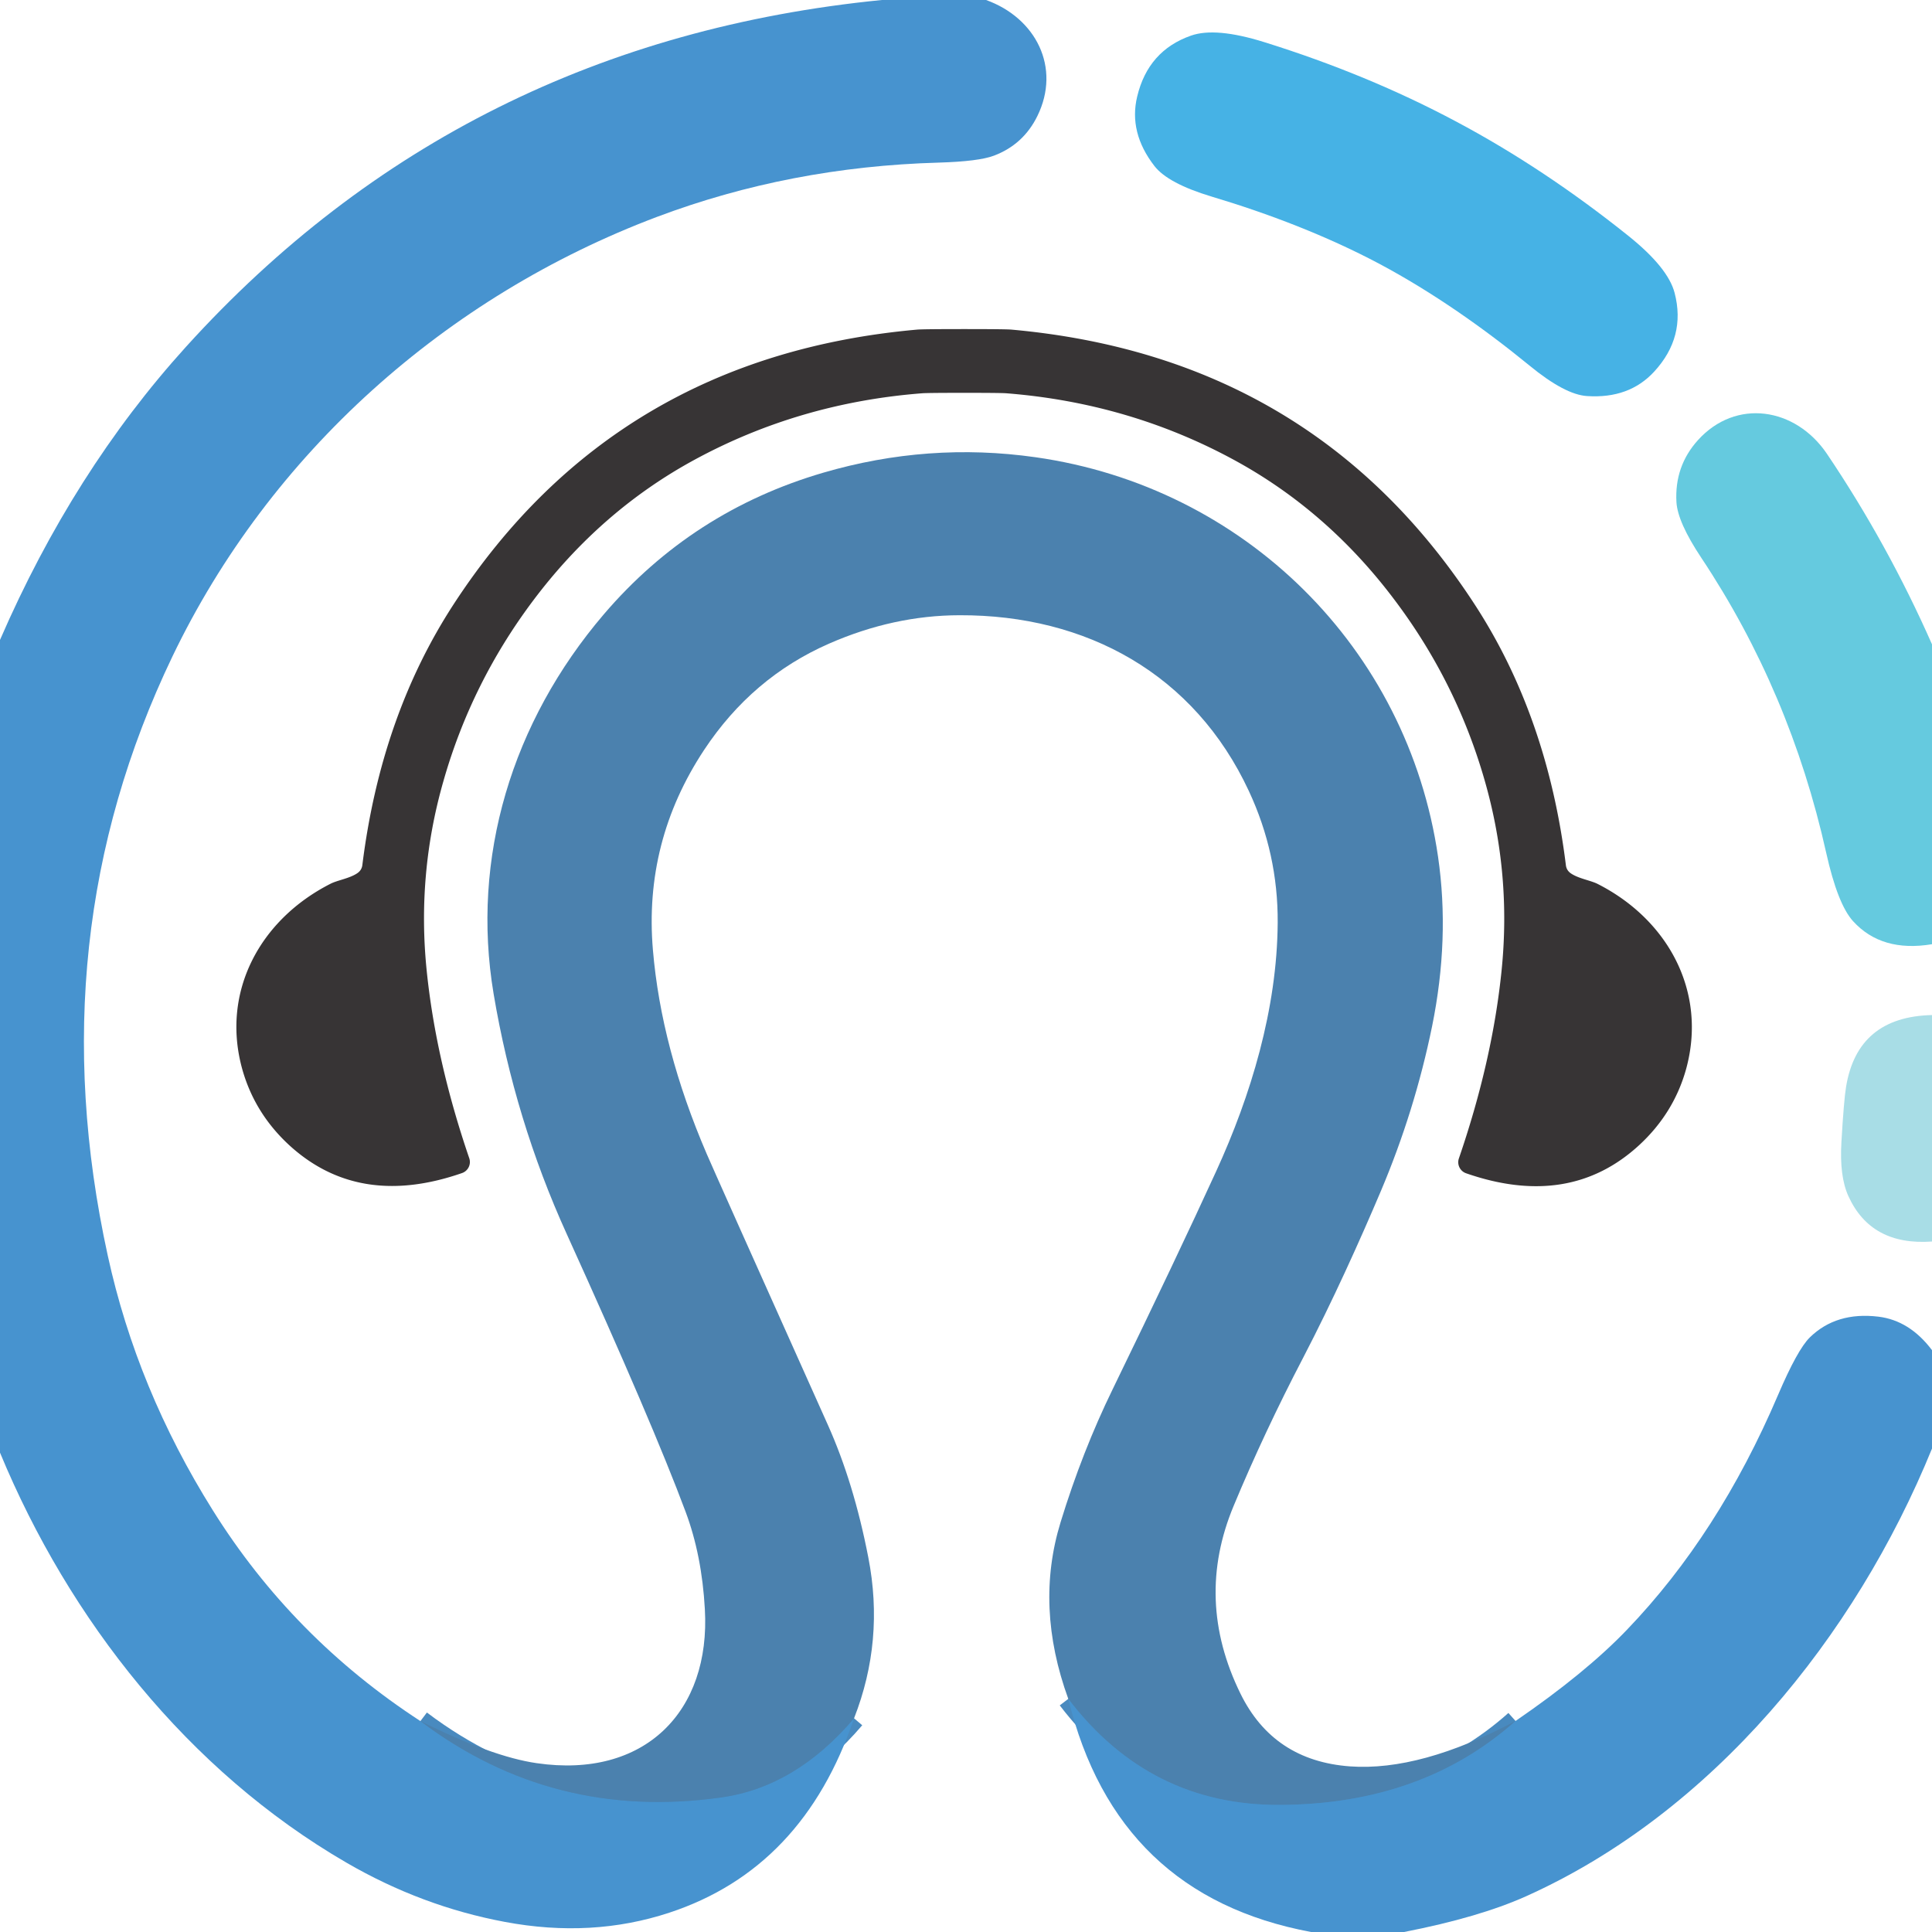
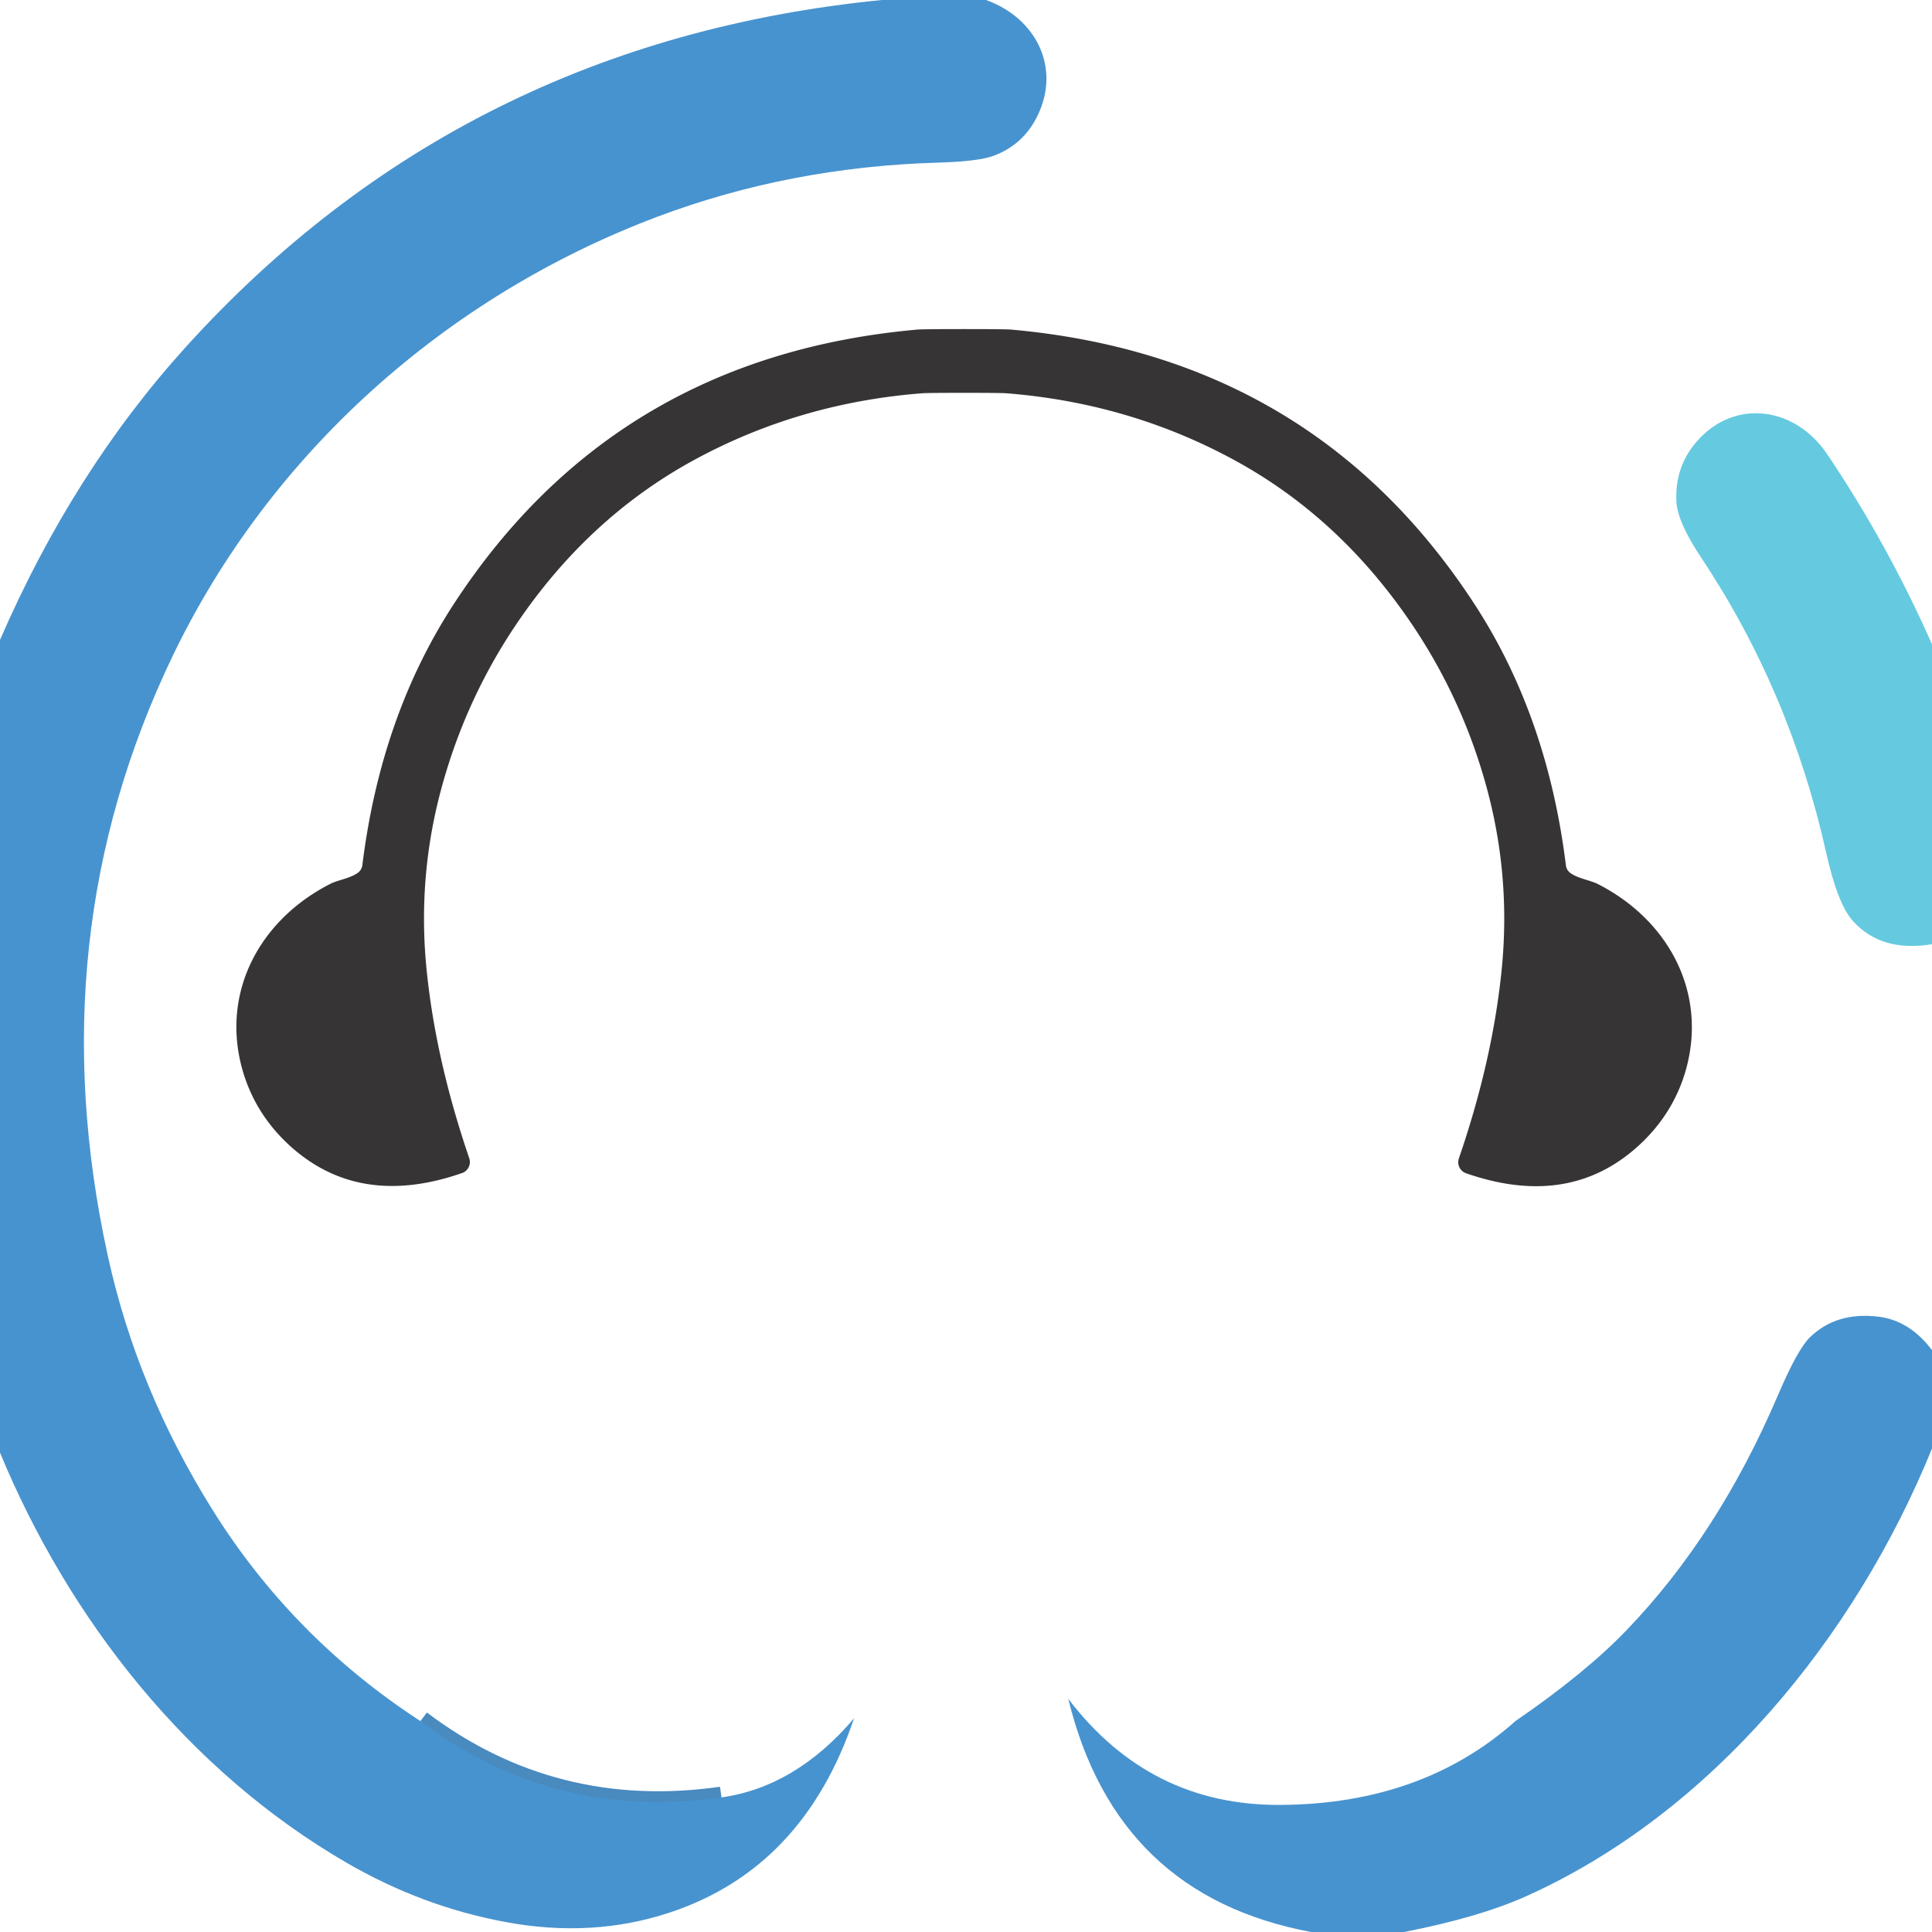
<svg xmlns="http://www.w3.org/2000/svg" version="1.1" viewBox="0.00 0.00 180.00 180.00">
  <g stroke-width="2.00" fill="none" stroke-linecap="butt">
-     <path stroke="#498abf" vector-effect="non-scaling-stroke" d="   M 39.17 160.35   Q 51.53 169.68 67.22 167.46   Q 74.14 166.48 79.57 160.09" />
-     <path stroke="#498abf" vector-effect="non-scaling-stroke" d="   M 141.20 160.34   Q 132.51 168.09 119.27 168.16   Q 107.12 168.23 99.53 158.28" />
+     <path stroke="#498abf" vector-effect="non-scaling-stroke" d="   M 39.17 160.35   Q 51.53 169.68 67.22 167.46   " />
  </g>
  <path fill="#4793cf" d="   M 91.87 0.00   C 96.51 1.67 98.87 6.29 96.65 10.81   Q 95.35 13.46 92.61 14.50   Q 91.19 15.04 87.45 15.15   Q 73.60 15.54 61.20 20.21   C 41.55 27.62 25.15 42.23 16.06 61.17   Q 3.54 87.28 10.04 116.98   Q 12.76 129.43 19.82 140.70   Q 27.26 152.60 39.17 160.35   Q 51.53 169.68 67.22 167.46   Q 74.14 166.48 79.57 160.09   Q 74.84 174.09 62.36 178.20   Q 55.14 180.58 47.04 179.06   Q 39.28 177.61 32.26 173.53   C 17.52 164.97 6.45 150.91 0.00 135.34   L 0.00 59.62   Q 6.82 43.91 17.32 32.32   Q 43.09 3.87 82.16 0.00   L 91.87 0.00   Z" />
-   <path fill="#46b2e5" d="   M 135.62 11.30   Q 143.83 15.66 151.72 21.98   Q 155.41 24.94 156.02 27.29   Q 157.09 31.39 154.12 34.62   Q 151.79 37.16 147.86 36.90   Q 145.80 36.77 142.50 34.06   C 138.26 30.59 133.48 27.23 128.55 24.60   C 123.61 21.97 118.15 19.89 112.90 18.32   Q 108.81 17.09 107.55 15.46   Q 105.14 12.34 105.95 8.99   Q 106.97 4.72 110.96 3.32   Q 113.25 2.51 117.77 3.92   Q 127.42 6.93 135.62 11.30   Z" />
  <path fill="#373435" d="   M 89.84 30.66   Q 93.71 30.66 94.24 30.71   Q 122.37 33.24 137.39 56.31   Q 144.17 66.72 145.89 80.61   Q 145.95 81.10 146.37 81.38   C 147.08 81.86 148.21 82.03 148.84 82.35   C 155.43 85.69 159.08 92.44 157.08 99.64   Q 155.94 103.70 152.75 106.66   Q 146.25 112.67 136.59 109.31   A 1.09 1.09 0.0 0 1 135.92 107.93   Q 139.05 98.81 139.90 90.41   Q 140.81 81.45 138.36 72.84   Q 135.75 63.64 129.97 55.95   Q 123.72 47.61 114.99 42.86   Q 105.21 37.54 93.75 36.64   Q 93.24 36.60 89.84 36.60   Q 86.43 36.60 85.92 36.64   Q 74.46 37.53 64.68 42.85   Q 55.95 47.60 49.69 55.93   Q 43.91 63.62 41.30 72.82   Q 38.84 81.43 39.75 90.39   Q 40.60 98.79 43.72 107.91   A 1.09 1.09 0.0 0 1 43.05 109.29   Q 33.39 112.65 26.89 106.64   Q 23.71 103.68 22.57 99.61   C 20.57 92.41 24.22 85.67 30.81 82.33   C 31.44 82.01 32.57 81.84 33.28 81.36   Q 33.70 81.08 33.76 80.59   Q 35.49 66.70 42.27 56.29   Q 57.30 33.23 85.43 30.71   Q 85.96 30.66 89.84 30.66   Z" />
  <path fill="#65cadf" d="   M 180.00 60.03   L 180.00 87.97   Q 175.31 88.75 172.65 85.83   Q 171.21 84.25 170.14 79.44   Q 166.79 64.42 158.50 51.96   Q 156.30 48.65 156.19 46.78   Q 156.00 43.44 158.19 41.01   C 161.73 37.09 167.28 37.95 170.21 42.28   Q 175.86 50.66 180.00 60.03   Z" />
-   <path fill="#4b81ae" d="   M 141.20 160.34   Q 132.51 168.09 119.27 168.16   Q 107.12 168.23 99.53 158.28   Q 96.40 149.68 98.81 141.83   Q 100.83 135.24 103.66 129.44   Q 109.67 117.08 113.31 109.12   C 116.53 102.09 118.99 94.01 119.04 85.96   Q 119.08 79.54 116.35 73.69   C 111.28 62.81 101.24 57.28 89.40 57.32   Q 83.25 57.33 77.23 59.97   Q 70.07 63.11 65.60 69.87   Q 59.97 78.39 60.83 88.50   Q 61.60 97.64 65.84 107.50   Q 66.48 109.00 77.11 132.71   Q 79.55 138.14 80.90 145.11   Q 82.41 152.85 79.57 160.09   Q 74.14 166.48 67.22 167.46   Q 51.53 169.68 39.17 160.35   Q 45.84 163.67 50.00 164.27   C 60.06 165.74 66.22 159.46 65.67 149.92   Q 65.39 144.90 63.88 140.86   Q 60.80 132.59 52.81 114.99   Q 47.96 104.32 45.99 92.60   C 43.86 79.91 47.69 67.27 56.25 57.24   Q 64.47 47.62 76.70 44.04   Q 86.48 41.18 96.48 42.60   C 115.92 45.36 131.15 60.35 133.98 79.82   Q 135.09 87.45 133.42 95.64   Q 131.81 103.50 128.66 110.95   C 126.68 115.62 124.17 121.19 121.42 126.48   Q 117.80 133.42 114.94 140.29   Q 111.28 149.05 115.57 157.79   Q 118.64 164.05 125.78 164.57   Q 132.35 165.04 141.20 160.34   Z" />
-   <path fill="#a8dde6" d="   M 180.00 94.57   L 180.00 115.67   Q 174.32 116.08 172.21 111.44   Q 171.37 109.59 171.56 106.42   Q 171.79 102.48 171.99 101.28   Q 173.05 94.73 180.00 94.57   Z" />
  <path fill="#4793cf" d="   M 180.00 125.79   L 180.00 134.96   C 172.84 152.54 159.50 168.90 142.16 176.68   Q 137.78 178.64 130.81 180.00   L 122.15 180.00   Q 104.00 176.61 99.53 158.28   Q 107.12 168.23 119.27 168.16   Q 132.51 168.09 141.20 160.34   Q 147.72 155.87 151.58 151.84   Q 160.11 142.96 165.65 129.98   Q 167.46 125.74 168.62 124.60   Q 171.08 122.20 175.00 122.67   Q 177.91 123.02 180.00 125.79   Z" />
</svg>